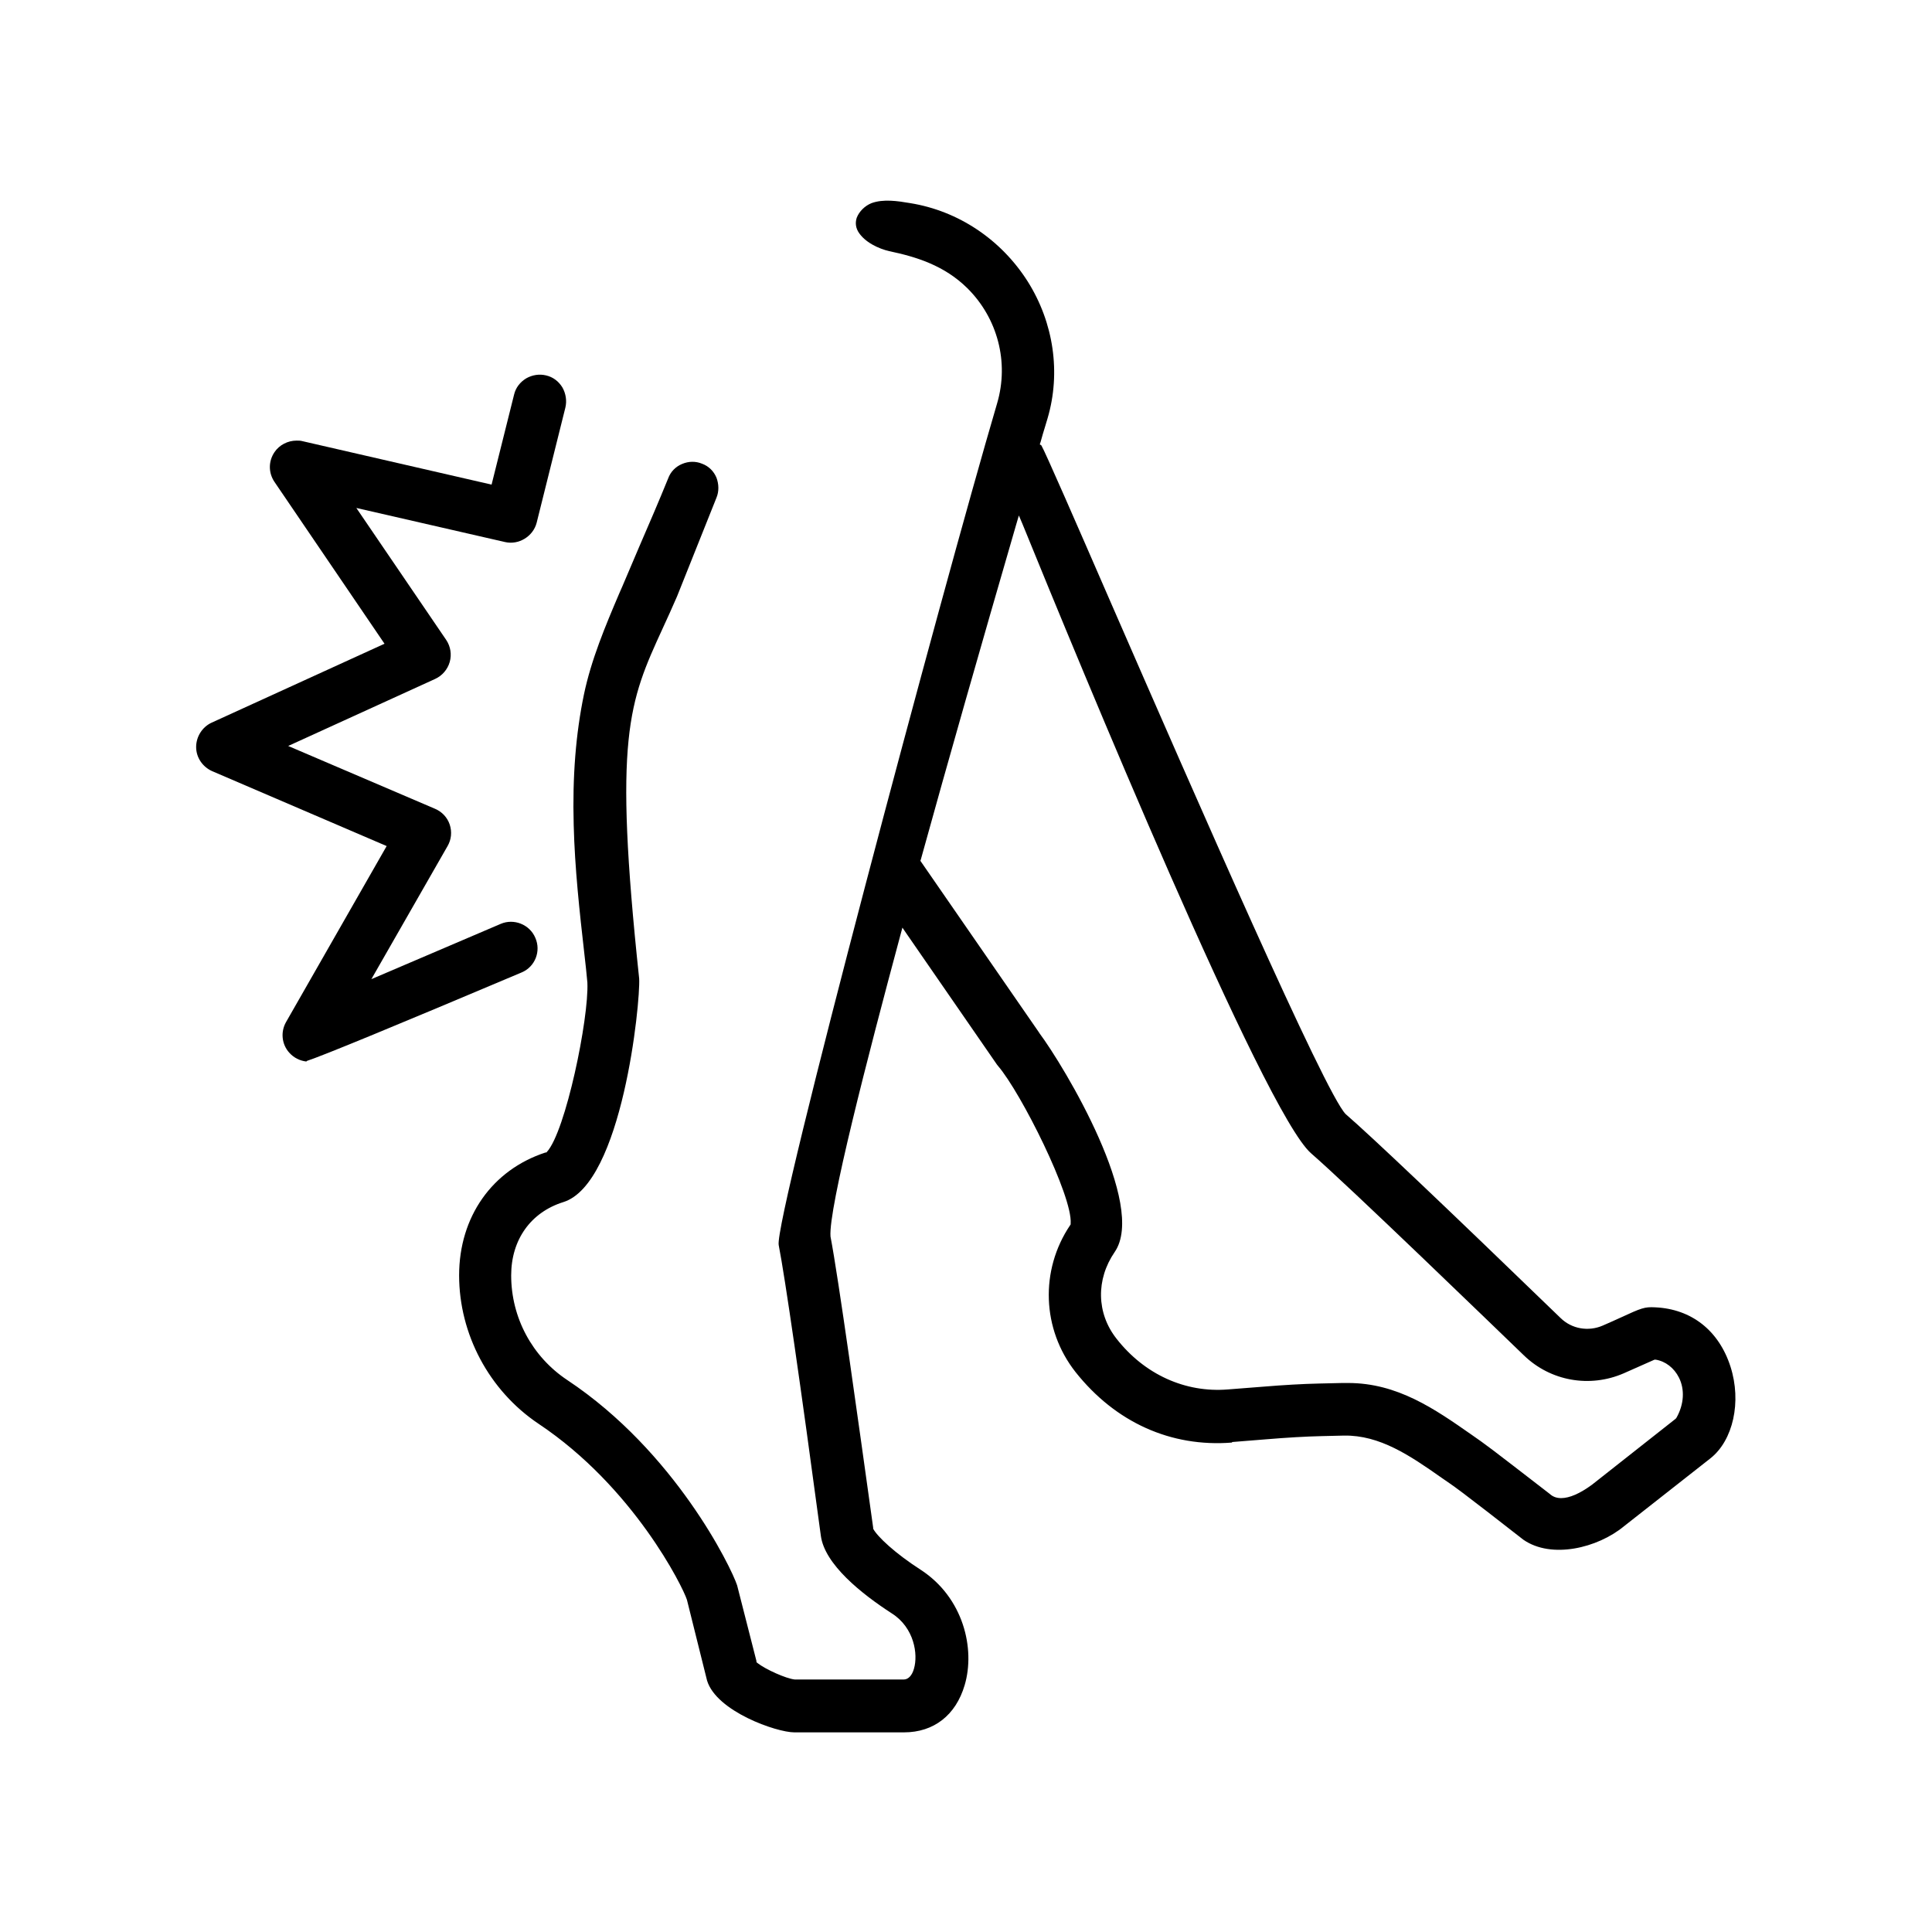
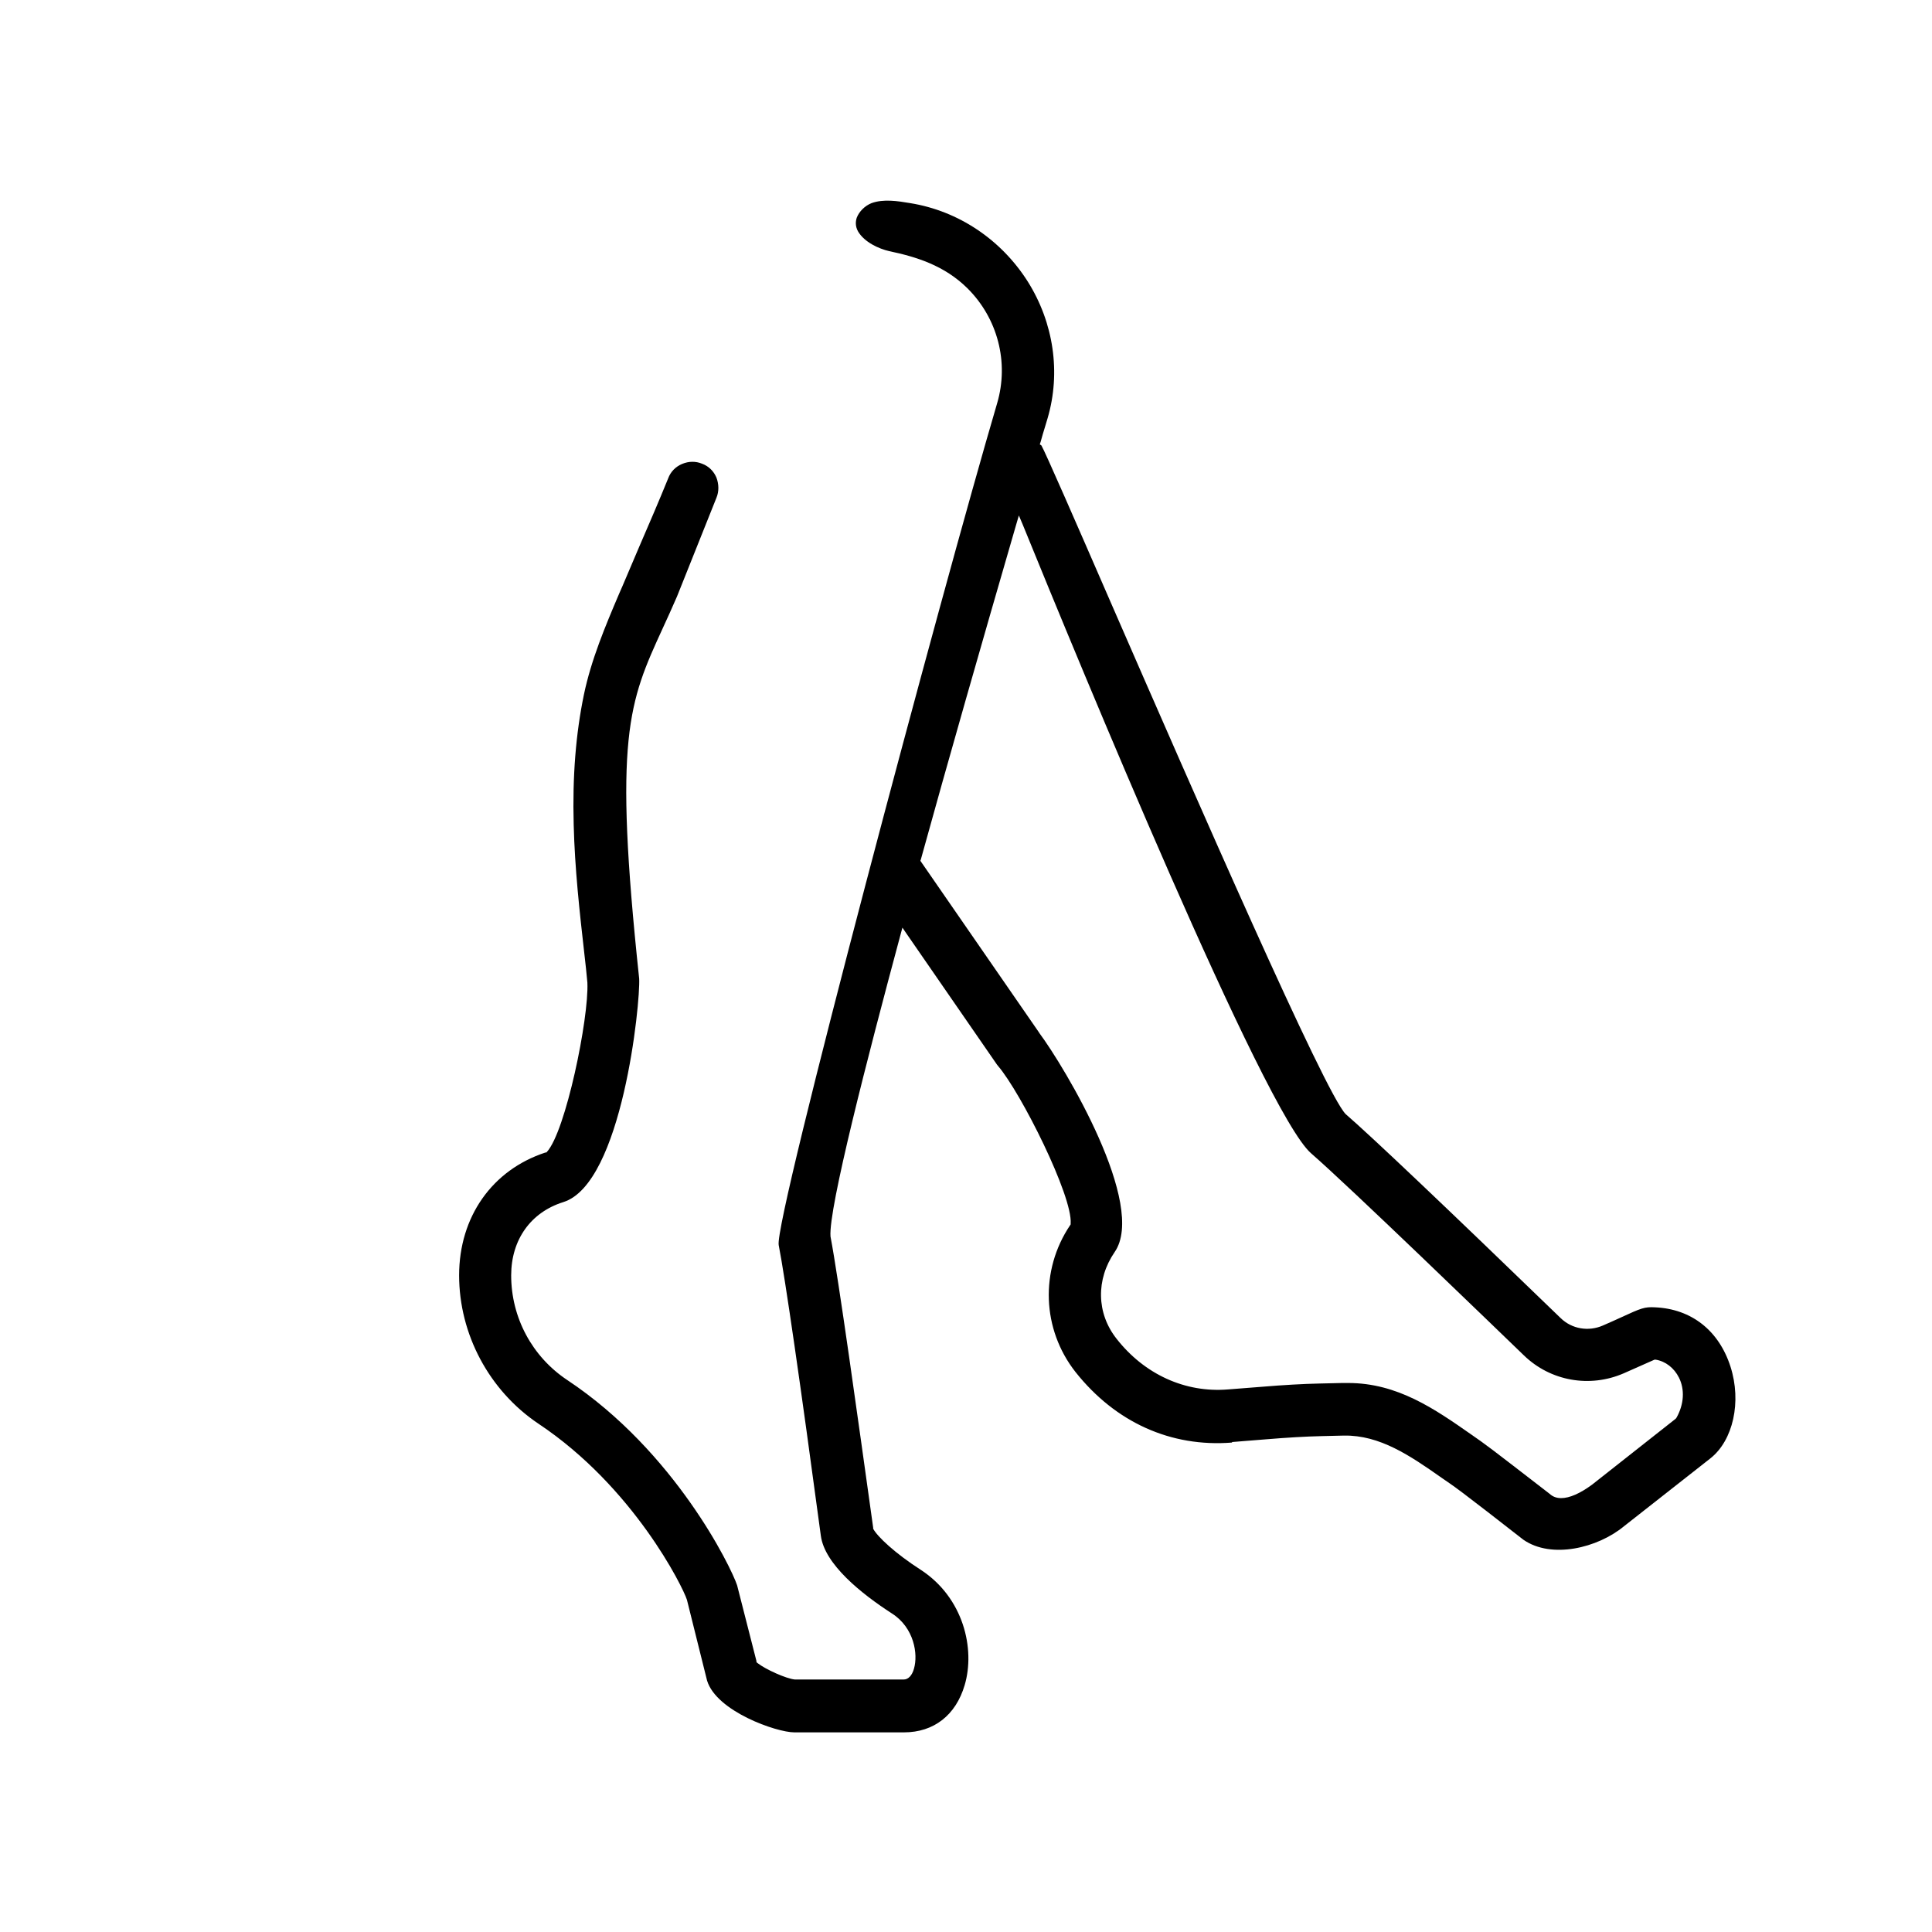
<svg xmlns="http://www.w3.org/2000/svg" viewBox="0 0 72 72" id="Layer_1">
  <defs>
    <style>.cls-1{fill:#000;stroke-width:0px;}</style>
  </defs>
-   <path d="M11.43,39.54c.61-.2,3.3-1.31,8.01-3.3.5-.21.73-.79.51-1.29-.21-.5-.8-.73-1.29-.52l-4.82,2.06,2.84-4.96c.14-.24.17-.53.08-.8-.09-.27-.29-.48-.55-.59l-5.47-2.34,5.48-2.5c.26-.12.46-.35.54-.63.08-.28.03-.58-.13-.82l-3.35-4.92,5.54,1.27c.51.12,1.05-.21,1.18-.72l1.07-4.29c.06-.25.02-.52-.11-.75-.14-.23-.35-.39-.61-.45-.25-.06-.51-.02-.74.11-.23.14-.39.35-.45.6l-.84,3.36-7.05-1.62c-.07-.02-.14-.02-.22-.02-.32,0-.64.16-.82.43-.23.34-.23.77,0,1.11l4.1,6.03-6.44,2.94c-.35.16-.58.52-.58.91,0,.39.24.74.6.9l6.5,2.79-3.75,6.56c-.21.37-.16.83.12,1.14.17.19.39.3.64.33Z" class="cls-1" />
  <path d="M45.92,53.74l1.25-.1q1.2-.1,2.08-.12l.84-.02c1.33-.02,2.45.74,3.63,1.57l.29.2q.34.23,1.41,1.06l1.35,1.05c1.05.73,2.77.31,3.75-.5l3.22-2.53c.85-.67,1.17-2.11.75-3.42-.43-1.34-1.45-2.15-2.81-2.21h0c-.39-.02-.5.02-1.3.39-.18.08-.39.18-.65.29-.53.23-1.15.13-1.57-.28-4.28-4.14-7.05-6.77-8.01-7.6-.77-.77-5.58-11.79-8.76-19.08-1.3-2.99-2.43-5.58-2.58-5.84l-.06-.04.03-.09c.05-.19.11-.38.17-.58l.09-.3c.5-1.7.23-3.56-.74-5.1-.99-1.56-2.58-2.63-4.38-2.92-.47-.08-1-.16-1.44,0-.25.1-.46.31-.55.54-.04.12-.07.31.05.52.24.4.77.64,1.16.73,1,.21,2.05.53,2.91,1.38,1.13,1.12,1.56,2.76,1.11,4.29-2.05,6.96-8.32,30.44-8.14,31.37.24,1.23.81,5.18,1.57,10.83.14,1.07,1.52,2.17,2.65,2.9.83.53.98,1.52.82,2.06-.07.25-.21.4-.38.4h-4.06c-.32-.03-1.1-.38-1.4-.62l-.03-.03v-.04s-.72-2.82-.72-2.82c-.22-.67-2.31-4.98-6.33-7.65-1.31-.87-2.09-2.33-2.09-3.9,0-1.33.73-2.35,1.94-2.73,2.2-.68,2.88-7.44,2.83-8.33-.96-9.02-.39-10.29.88-13.06.17-.36.34-.75.53-1.18l1.47-3.68c.1-.24.09-.51,0-.75-.1-.24-.29-.43-.54-.52-.12-.05-.24-.07-.36-.07-.13,0-.26.03-.38.08-.24.1-.43.29-.52.54-.35.86-.72,1.72-1.08,2.55-.21.49-.42.98-.63,1.48l-.11.25c-.52,1.22-1.05,2.48-1.32,3.78-.3,1.45-.43,3.04-.38,4.85.04,1.62.22,3.25.4,4.83.04.35.08.7.11,1.05.06,1.33-.81,5.55-1.51,6.31l-.02.02h-.03c-1.99.65-3.22,2.4-3.22,4.58s1.11,4.29,2.96,5.53c3.54,2.36,5.38,6.08,5.53,6.56l.75,3.01c.35,1.15,2.59,1.93,3.25,1.93h4.09c1.11,0,1.93-.64,2.26-1.76.4-1.35-.04-3.26-1.64-4.3-.95-.61-1.62-1.24-1.77-1.53v-.04c-.57-4.08-1.29-9.28-1.59-10.85-.08-1.03,1.38-6.68,2.61-11.25l.07-.26.15.22,3.35,4.85s.04.06.06.08c.86,1,2.79,4.86,2.71,5.88v.03s-.02.03-.02.03c-1.13,1.68-1.05,3.88.2,5.47,1.49,1.88,3.56,2.81,5.83,2.63ZM38.73,38.49l-4.43-6.41.02-.06c1.02-3.69,2.22-7.89,3.55-12.47l.1-.34.14.33c2.08,5.11,9,21.92,10.75,23.44,1.45,1.26,6.86,6.5,7.93,7.53.99.96,2.45,1.22,3.72.67l1.15-.51h.04c.37.06.69.31.87.67.22.44.19.99-.09,1.49l-.03.04-3.12,2.46c-.45.33-.84.5-1.15.5-.17,0-.31-.05-.43-.16l-1.36-1.05q-.92-.71-1.19-.9c-.09-.06-.2-.14-.37-.26-1.36-.95-2.75-1.92-4.59-1.92-.07,0-.15,0-.22,0l-.86.02q-.91.02-2.12.12l-1.28.1c-1.59.13-3.11-.56-4.15-1.89-.75-.95-.77-2.21-.07-3.23,1.21-1.75-1.85-6.88-2.82-8.18Z" class="cls-1" />
</svg>